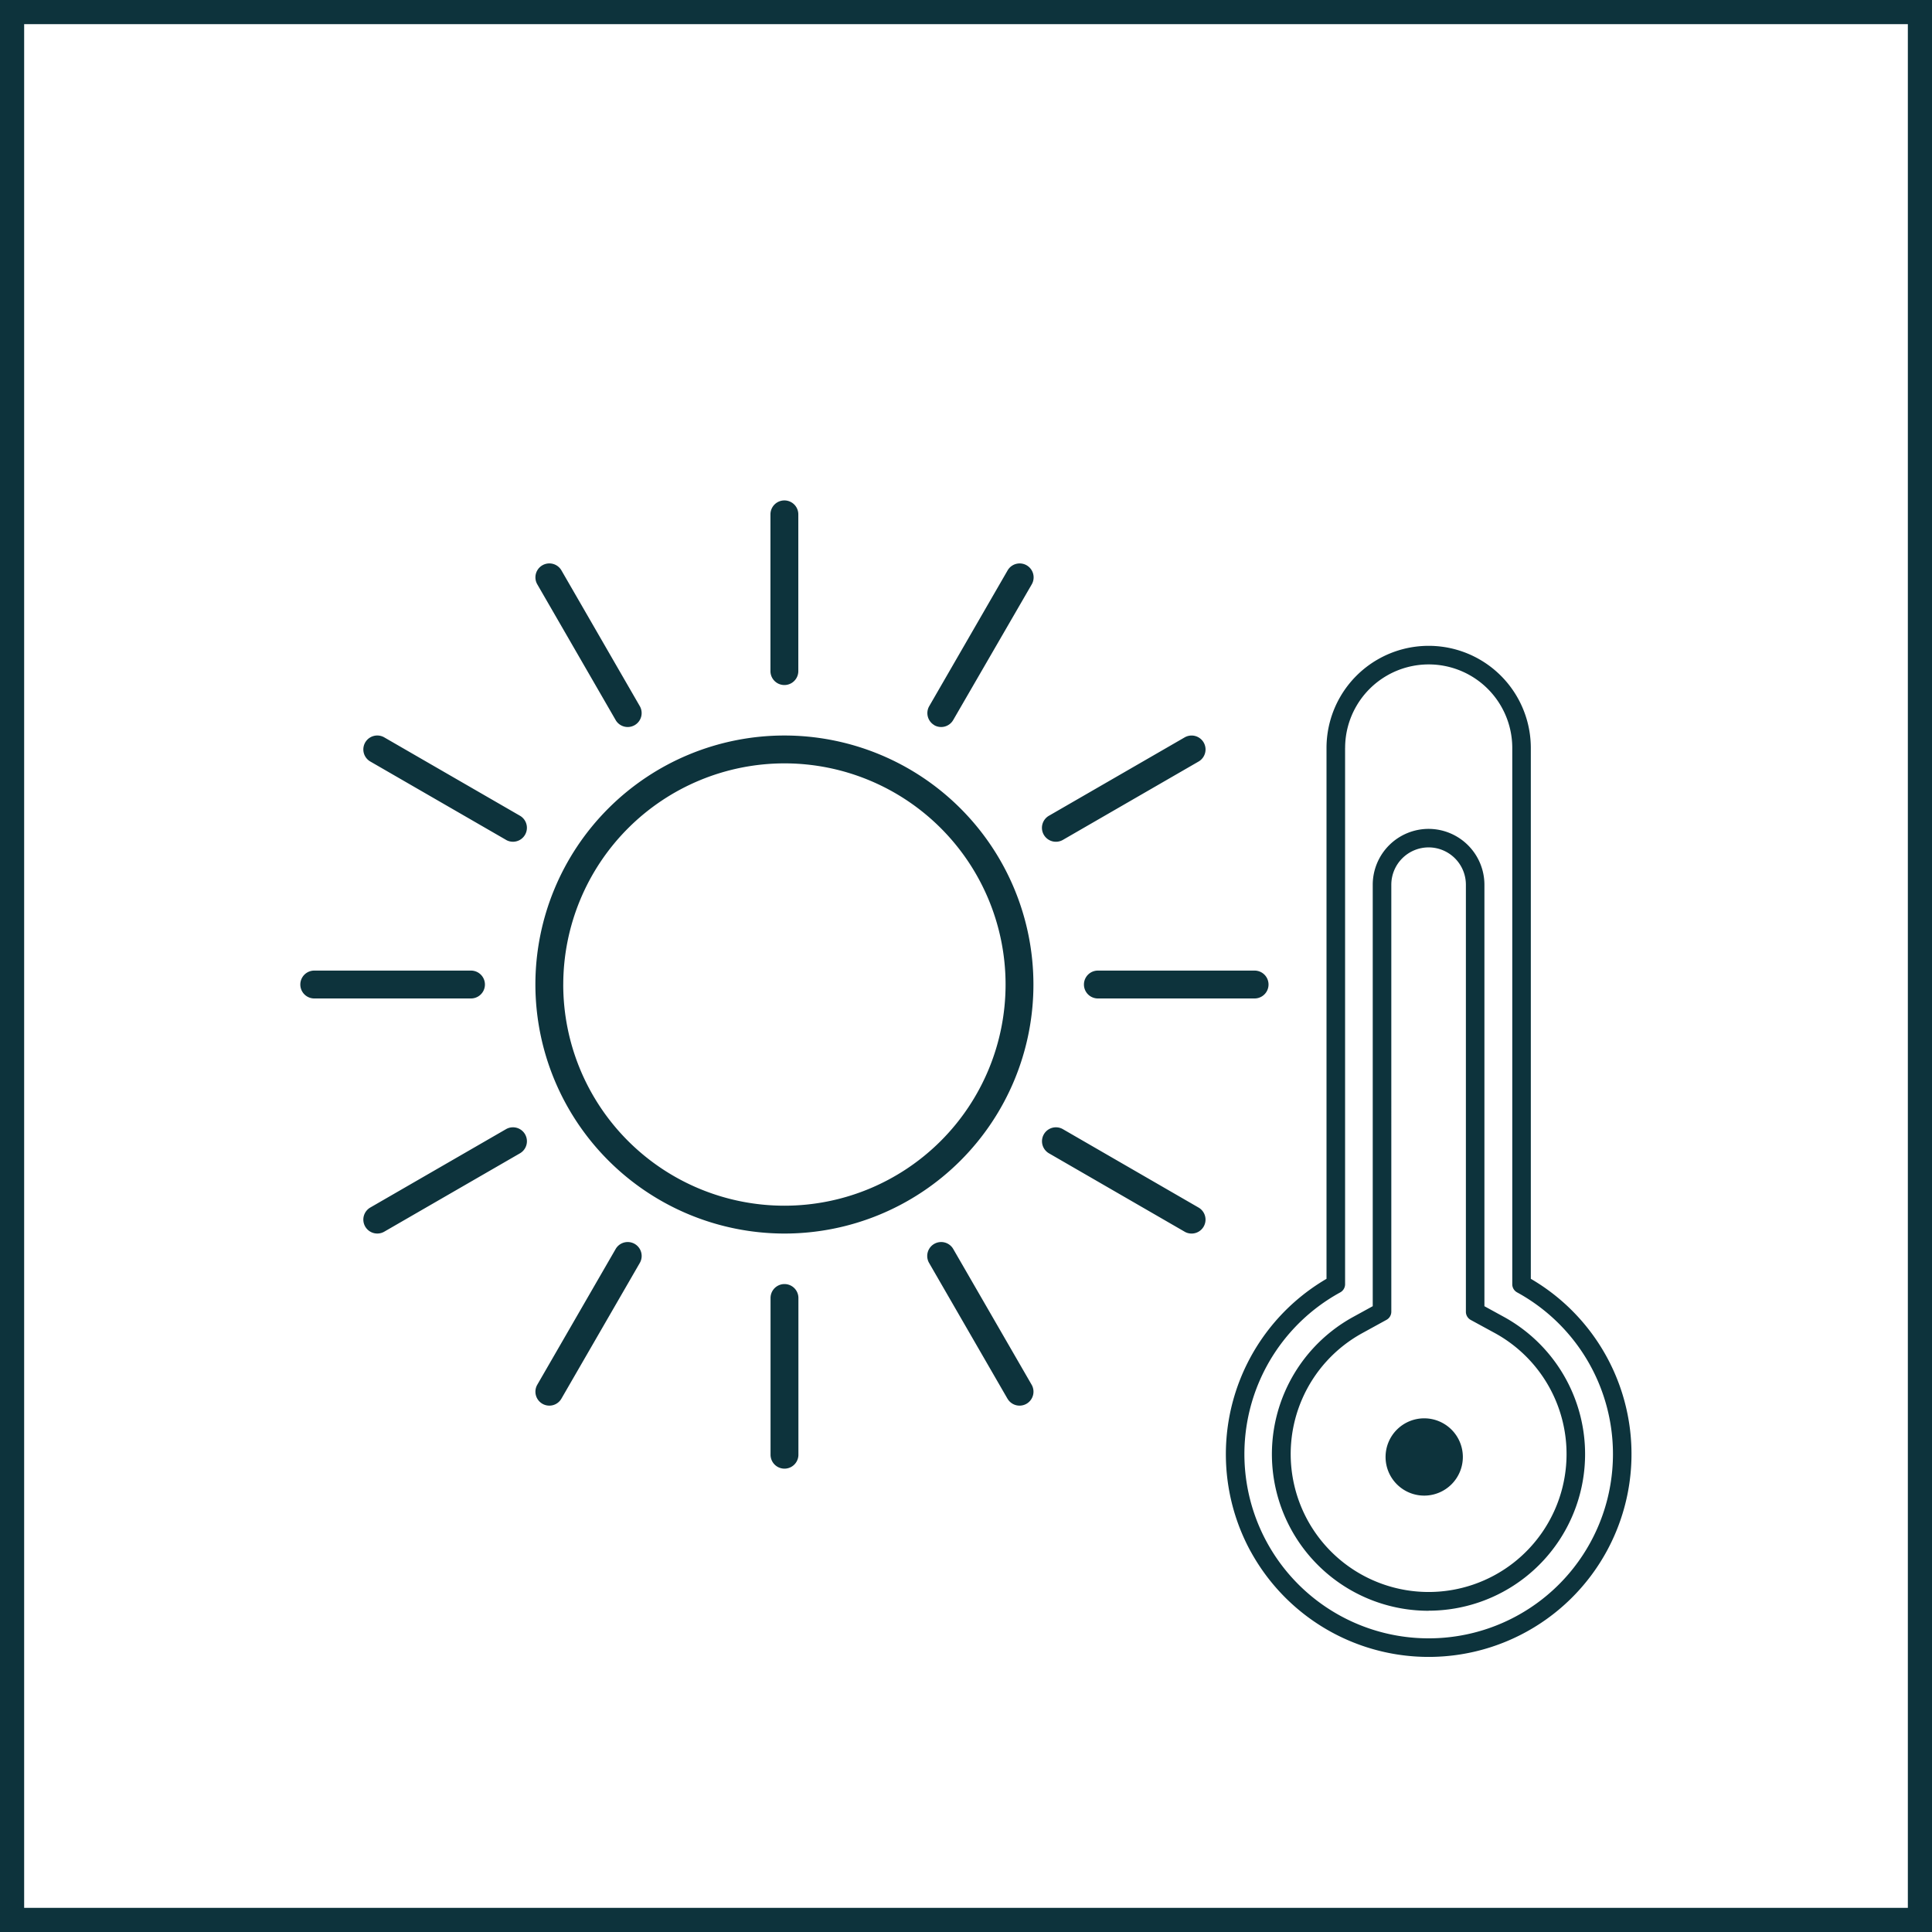
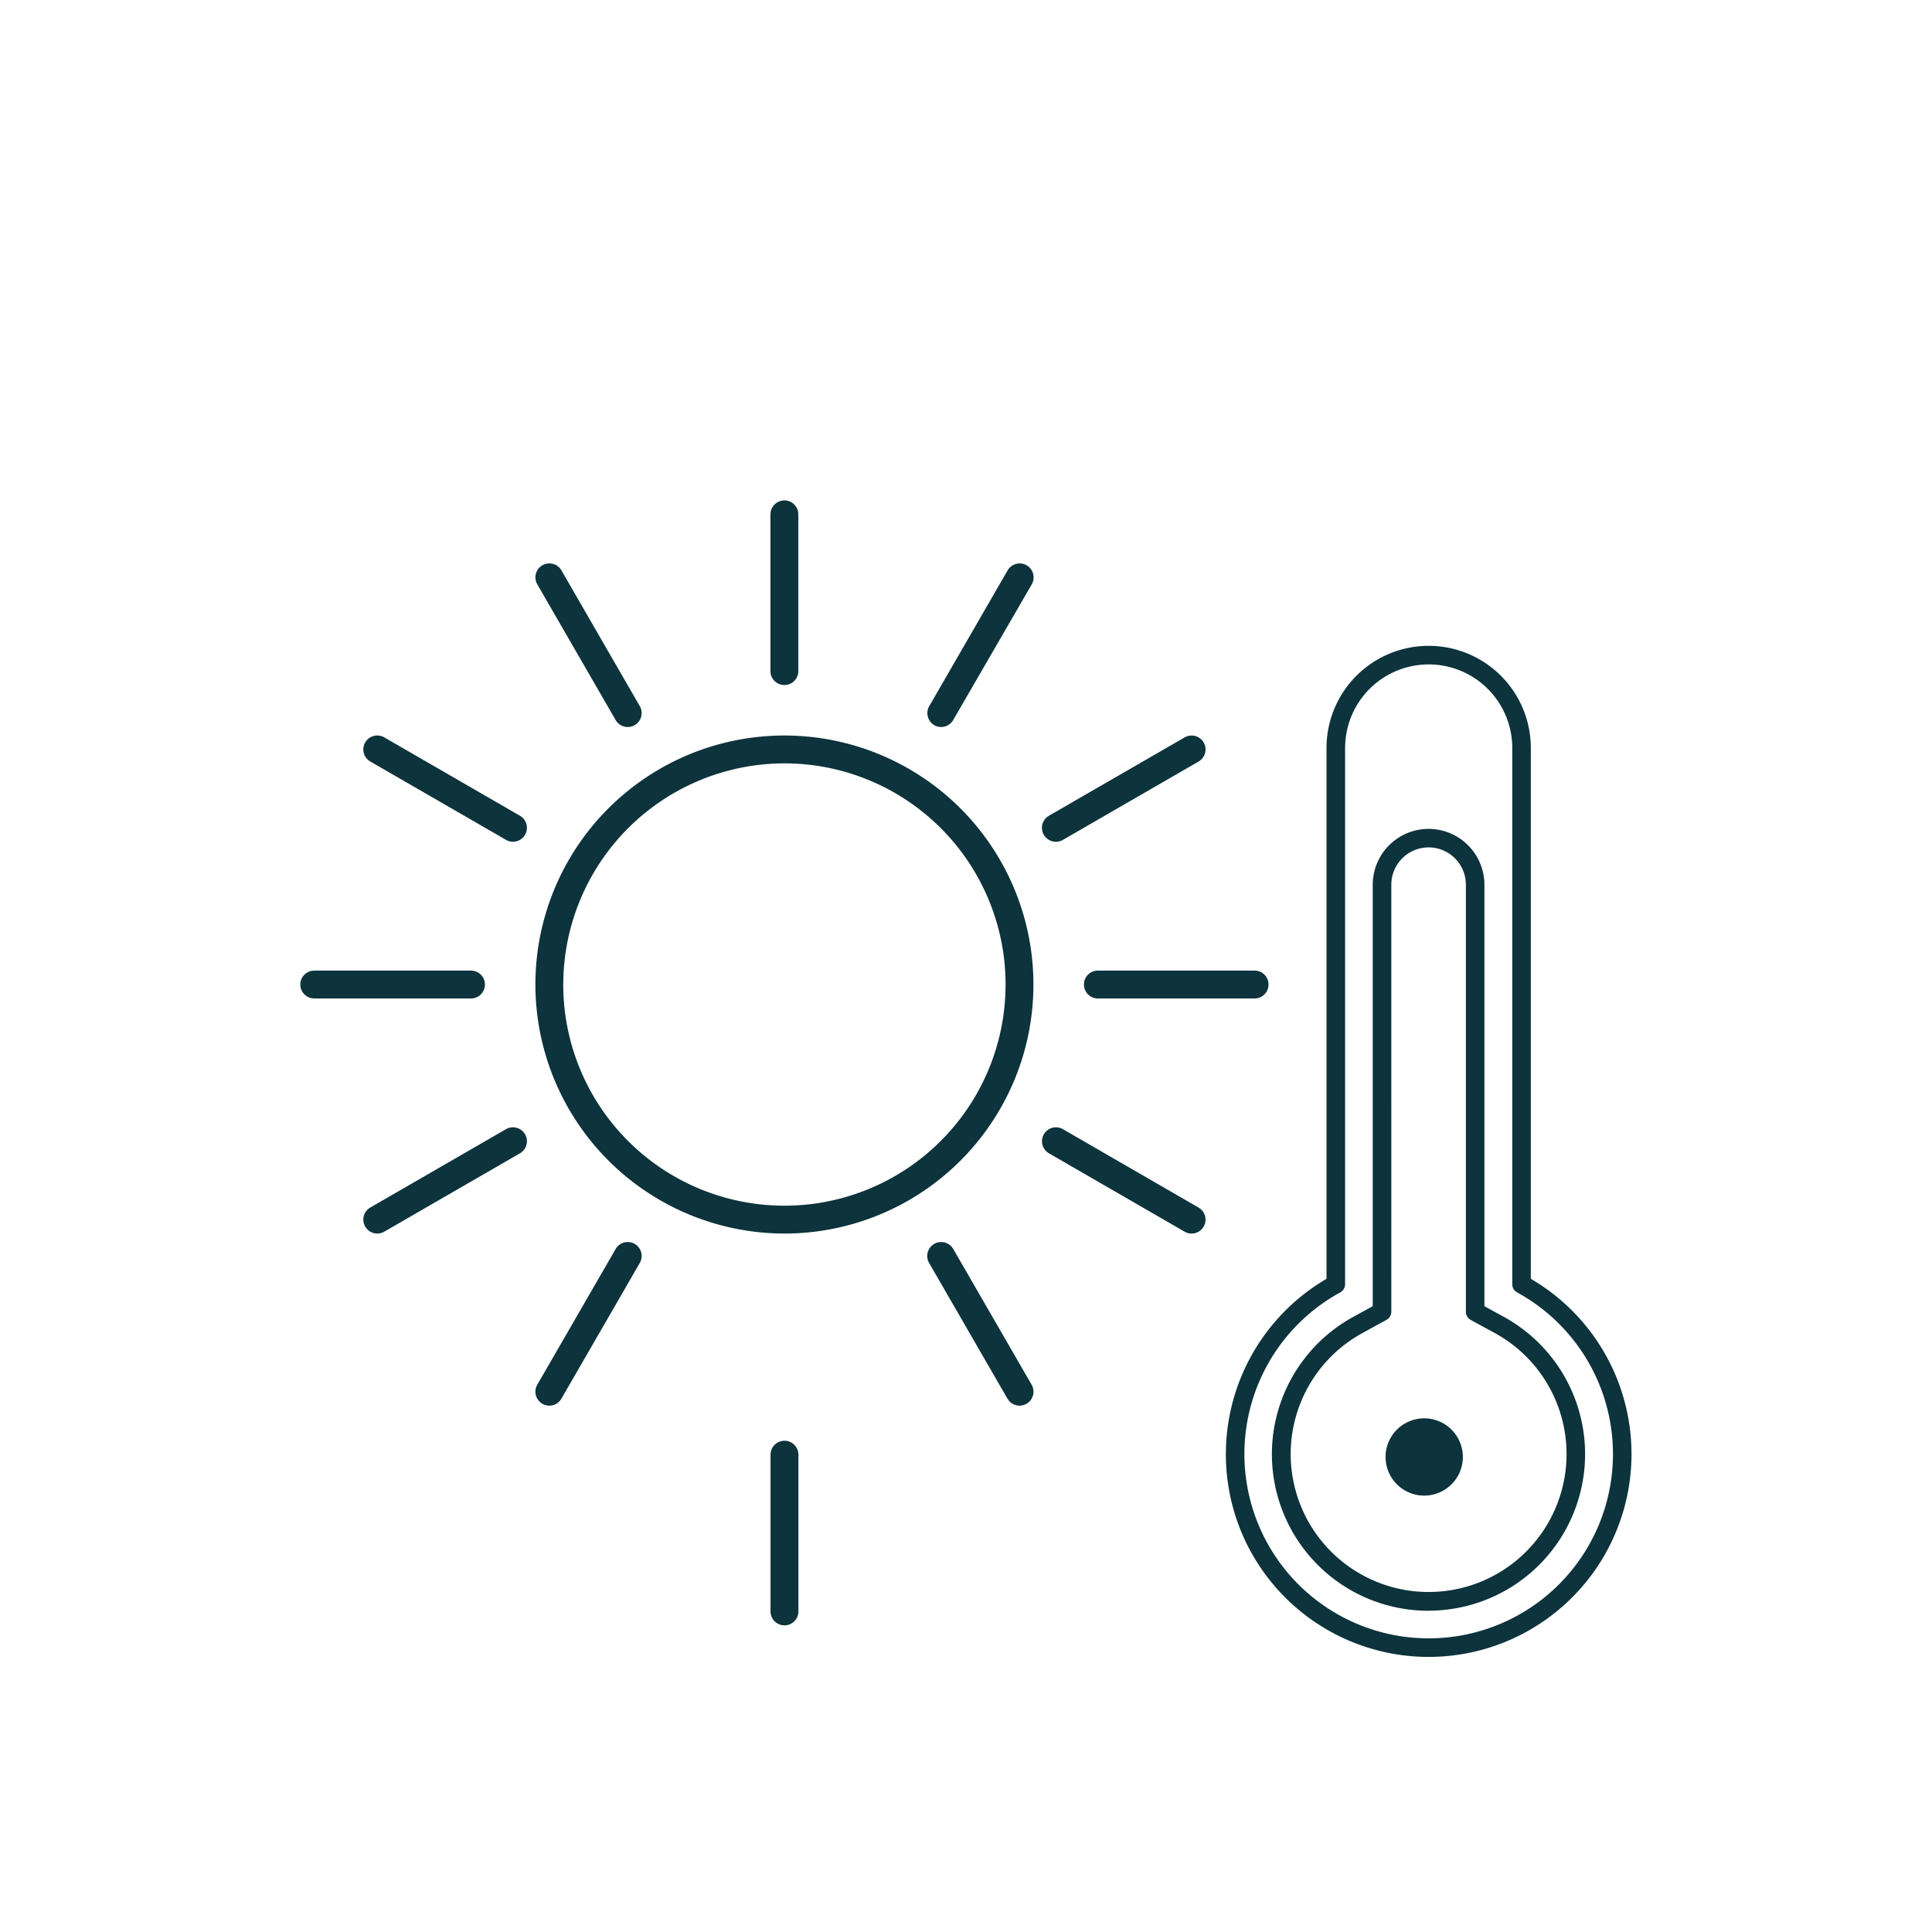
<svg xmlns="http://www.w3.org/2000/svg" width="120" height="120" viewBox="0 0 120 120">
  <g id="Group_14012" data-name="Group 14012" transform="translate(5086 1492)">
    <g id="Rectangle_1979" data-name="Rectangle 1979" transform="translate(-5086 -1492)" fill="none" stroke="#0d333c" stroke-width="1.5">
      <rect width="120" height="120" stroke="none" />
-       <rect x="0.75" y="0.75" width="118.5" height="118.5" fill="none" />
    </g>
-     <path id="Union_226" data-name="Union 226" d="M59.026,65.28a12.618,12.618,0,0,1,4.712-16.933V15.376a6.345,6.345,0,1,1,12.69,0V48.346a12.6,12.6,0,1,1-17.4,16.933Zm5.866-49.9V48.683a.576.576,0,0,1-.3.506,11.446,11.446,0,1,0,10.984,0,.574.574,0,0,1-.3-.506V15.376a5.191,5.191,0,1,0-10.382,0Zm5.189,53.585h0A9.725,9.725,0,0,1,65.419,50.7l1.19-.653V23.864A3.474,3.474,0,0,1,70.078,20.4h0a3.474,3.474,0,0,1,3.468,3.468V50.048l1.191.653a9.725,9.725,0,0,1-4.653,18.259Zm-2.318-45.1V50.389a.575.575,0,0,1-.3.506l-1.49.818a8.567,8.567,0,1,0,8.215,0L72.695,50.9a.576.576,0,0,1-.3-.506V23.864a2.319,2.319,0,0,0-2.314-2.314h0A2.32,2.32,0,0,0,67.763,23.865Zm-.357,35.547a2.4,2.4,0,1,1,2.4,2.4A2.4,2.4,0,0,1,67.406,59.413Zm-38.2-.141V49.538a.865.865,0,1,1,1.731,0v9.734a.865.865,0,1,1-1.731,0ZM43.921,55.79l-4.867-8.429a.865.865,0,0,1,1.5-.866l4.868,8.429a.868.868,0,0,1-.316,1.183.865.865,0,0,1-1.183-.317Zm-28.887.317a.867.867,0,0,1-.316-1.183l4.867-8.429a.865.865,0,0,1,1.5.866L16.216,55.79a.865.865,0,0,1-1.183.317ZM54.925,45.419,46.5,40.552a.865.865,0,1,1,.865-1.5L55.79,43.92a.865.865,0,0,1-.865,1.5ZM14.6,30.068A15.467,15.467,0,1,1,30.068,45.535,15.485,15.485,0,0,1,14.6,30.068Zm1.73,0A13.737,13.737,0,1,0,30.068,16.331,13.752,13.752,0,0,0,16.331,30.068ZM4.029,45.1a.866.866,0,0,1,.318-1.182l8.428-4.866a.865.865,0,1,1,.866,1.5L5.212,45.419A.867.867,0,0,1,4.029,45.1ZM49.537,30.933a.865.865,0,0,1,0-1.731h9.734a.865.865,0,0,1,0,1.731Zm-48.672,0a.865.865,0,0,1,0-1.731H10.6a.865.865,0,1,1,0,1.731ZM46.179,20.767a.865.865,0,0,1,.318-1.182l8.429-4.867a.865.865,0,1,1,.865,1.5l-8.428,4.867a.868.868,0,0,1-1.183-.317Zm-33.4.317L4.347,16.216a.865.865,0,1,1,.865-1.5l8.428,4.867a.865.865,0,0,1-.866,1.5Zm26.6-7.126a.865.865,0,0,1-.316-1.182l4.867-8.43a.865.865,0,0,1,1.5.866L40.551,13.64a.864.864,0,0,1-1.182.317ZM19.585,13.64,14.718,5.211a.865.865,0,0,1,1.5-.866l4.866,8.43a.865.865,0,1,1-1.5.865ZM29.2,10.6V.865a.865.865,0,0,1,1.731,0V10.6a.865.865,0,1,1-1.731,0Z" transform="translate(-5067.346 -1460.917)" fill="#0d333c" stroke="rgba(0,0,0,0)" stroke-miterlimit="10" stroke-width="1" />
+     <path id="Union_226" data-name="Union 226" d="M59.026,65.28a12.618,12.618,0,0,1,4.712-16.933V15.376a6.345,6.345,0,1,1,12.69,0V48.346a12.6,12.6,0,1,1-17.4,16.933Zm5.866-49.9V48.683a.576.576,0,0,1-.3.506,11.446,11.446,0,1,0,10.984,0,.574.574,0,0,1-.3-.506V15.376a5.191,5.191,0,1,0-10.382,0Zm5.189,53.585h0A9.725,9.725,0,0,1,65.419,50.7l1.19-.653V23.864A3.474,3.474,0,0,1,70.078,20.4h0a3.474,3.474,0,0,1,3.468,3.468V50.048l1.191.653a9.725,9.725,0,0,1-4.653,18.259Zm-2.318-45.1V50.389a.575.575,0,0,1-.3.506l-1.49.818a8.567,8.567,0,1,0,8.215,0L72.695,50.9a.576.576,0,0,1-.3-.506V23.864a2.319,2.319,0,0,0-2.314-2.314h0A2.32,2.32,0,0,0,67.763,23.865Zm-.357,35.547a2.4,2.4,0,1,1,2.4,2.4A2.4,2.4,0,0,1,67.406,59.413Zm-38.2-.141a.865.865,0,1,1,1.731,0v9.734a.865.865,0,1,1-1.731,0ZM43.921,55.79l-4.867-8.429a.865.865,0,0,1,1.5-.866l4.868,8.429a.868.868,0,0,1-.316,1.183.865.865,0,0,1-1.183-.317Zm-28.887.317a.867.867,0,0,1-.316-1.183l4.867-8.429a.865.865,0,0,1,1.5.866L16.216,55.79a.865.865,0,0,1-1.183.317ZM54.925,45.419,46.5,40.552a.865.865,0,1,1,.865-1.5L55.79,43.92a.865.865,0,0,1-.865,1.5ZM14.6,30.068A15.467,15.467,0,1,1,30.068,45.535,15.485,15.485,0,0,1,14.6,30.068Zm1.73,0A13.737,13.737,0,1,0,30.068,16.331,13.752,13.752,0,0,0,16.331,30.068ZM4.029,45.1a.866.866,0,0,1,.318-1.182l8.428-4.866a.865.865,0,1,1,.866,1.5L5.212,45.419A.867.867,0,0,1,4.029,45.1ZM49.537,30.933a.865.865,0,0,1,0-1.731h9.734a.865.865,0,0,1,0,1.731Zm-48.672,0a.865.865,0,0,1,0-1.731H10.6a.865.865,0,1,1,0,1.731ZM46.179,20.767a.865.865,0,0,1,.318-1.182l8.429-4.867a.865.865,0,1,1,.865,1.5l-8.428,4.867a.868.868,0,0,1-1.183-.317Zm-33.4.317L4.347,16.216a.865.865,0,1,1,.865-1.5l8.428,4.867a.865.865,0,0,1-.866,1.5Zm26.6-7.126a.865.865,0,0,1-.316-1.182l4.867-8.43a.865.865,0,0,1,1.5.866L40.551,13.64a.864.864,0,0,1-1.182.317ZM19.585,13.64,14.718,5.211a.865.865,0,0,1,1.5-.866l4.866,8.43a.865.865,0,1,1-1.5.865ZM29.2,10.6V.865a.865.865,0,0,1,1.731,0V10.6a.865.865,0,1,1-1.731,0Z" transform="translate(-5067.346 -1460.917)" fill="#0d333c" stroke="rgba(0,0,0,0)" stroke-miterlimit="10" stroke-width="1" />
  </g>
</svg>